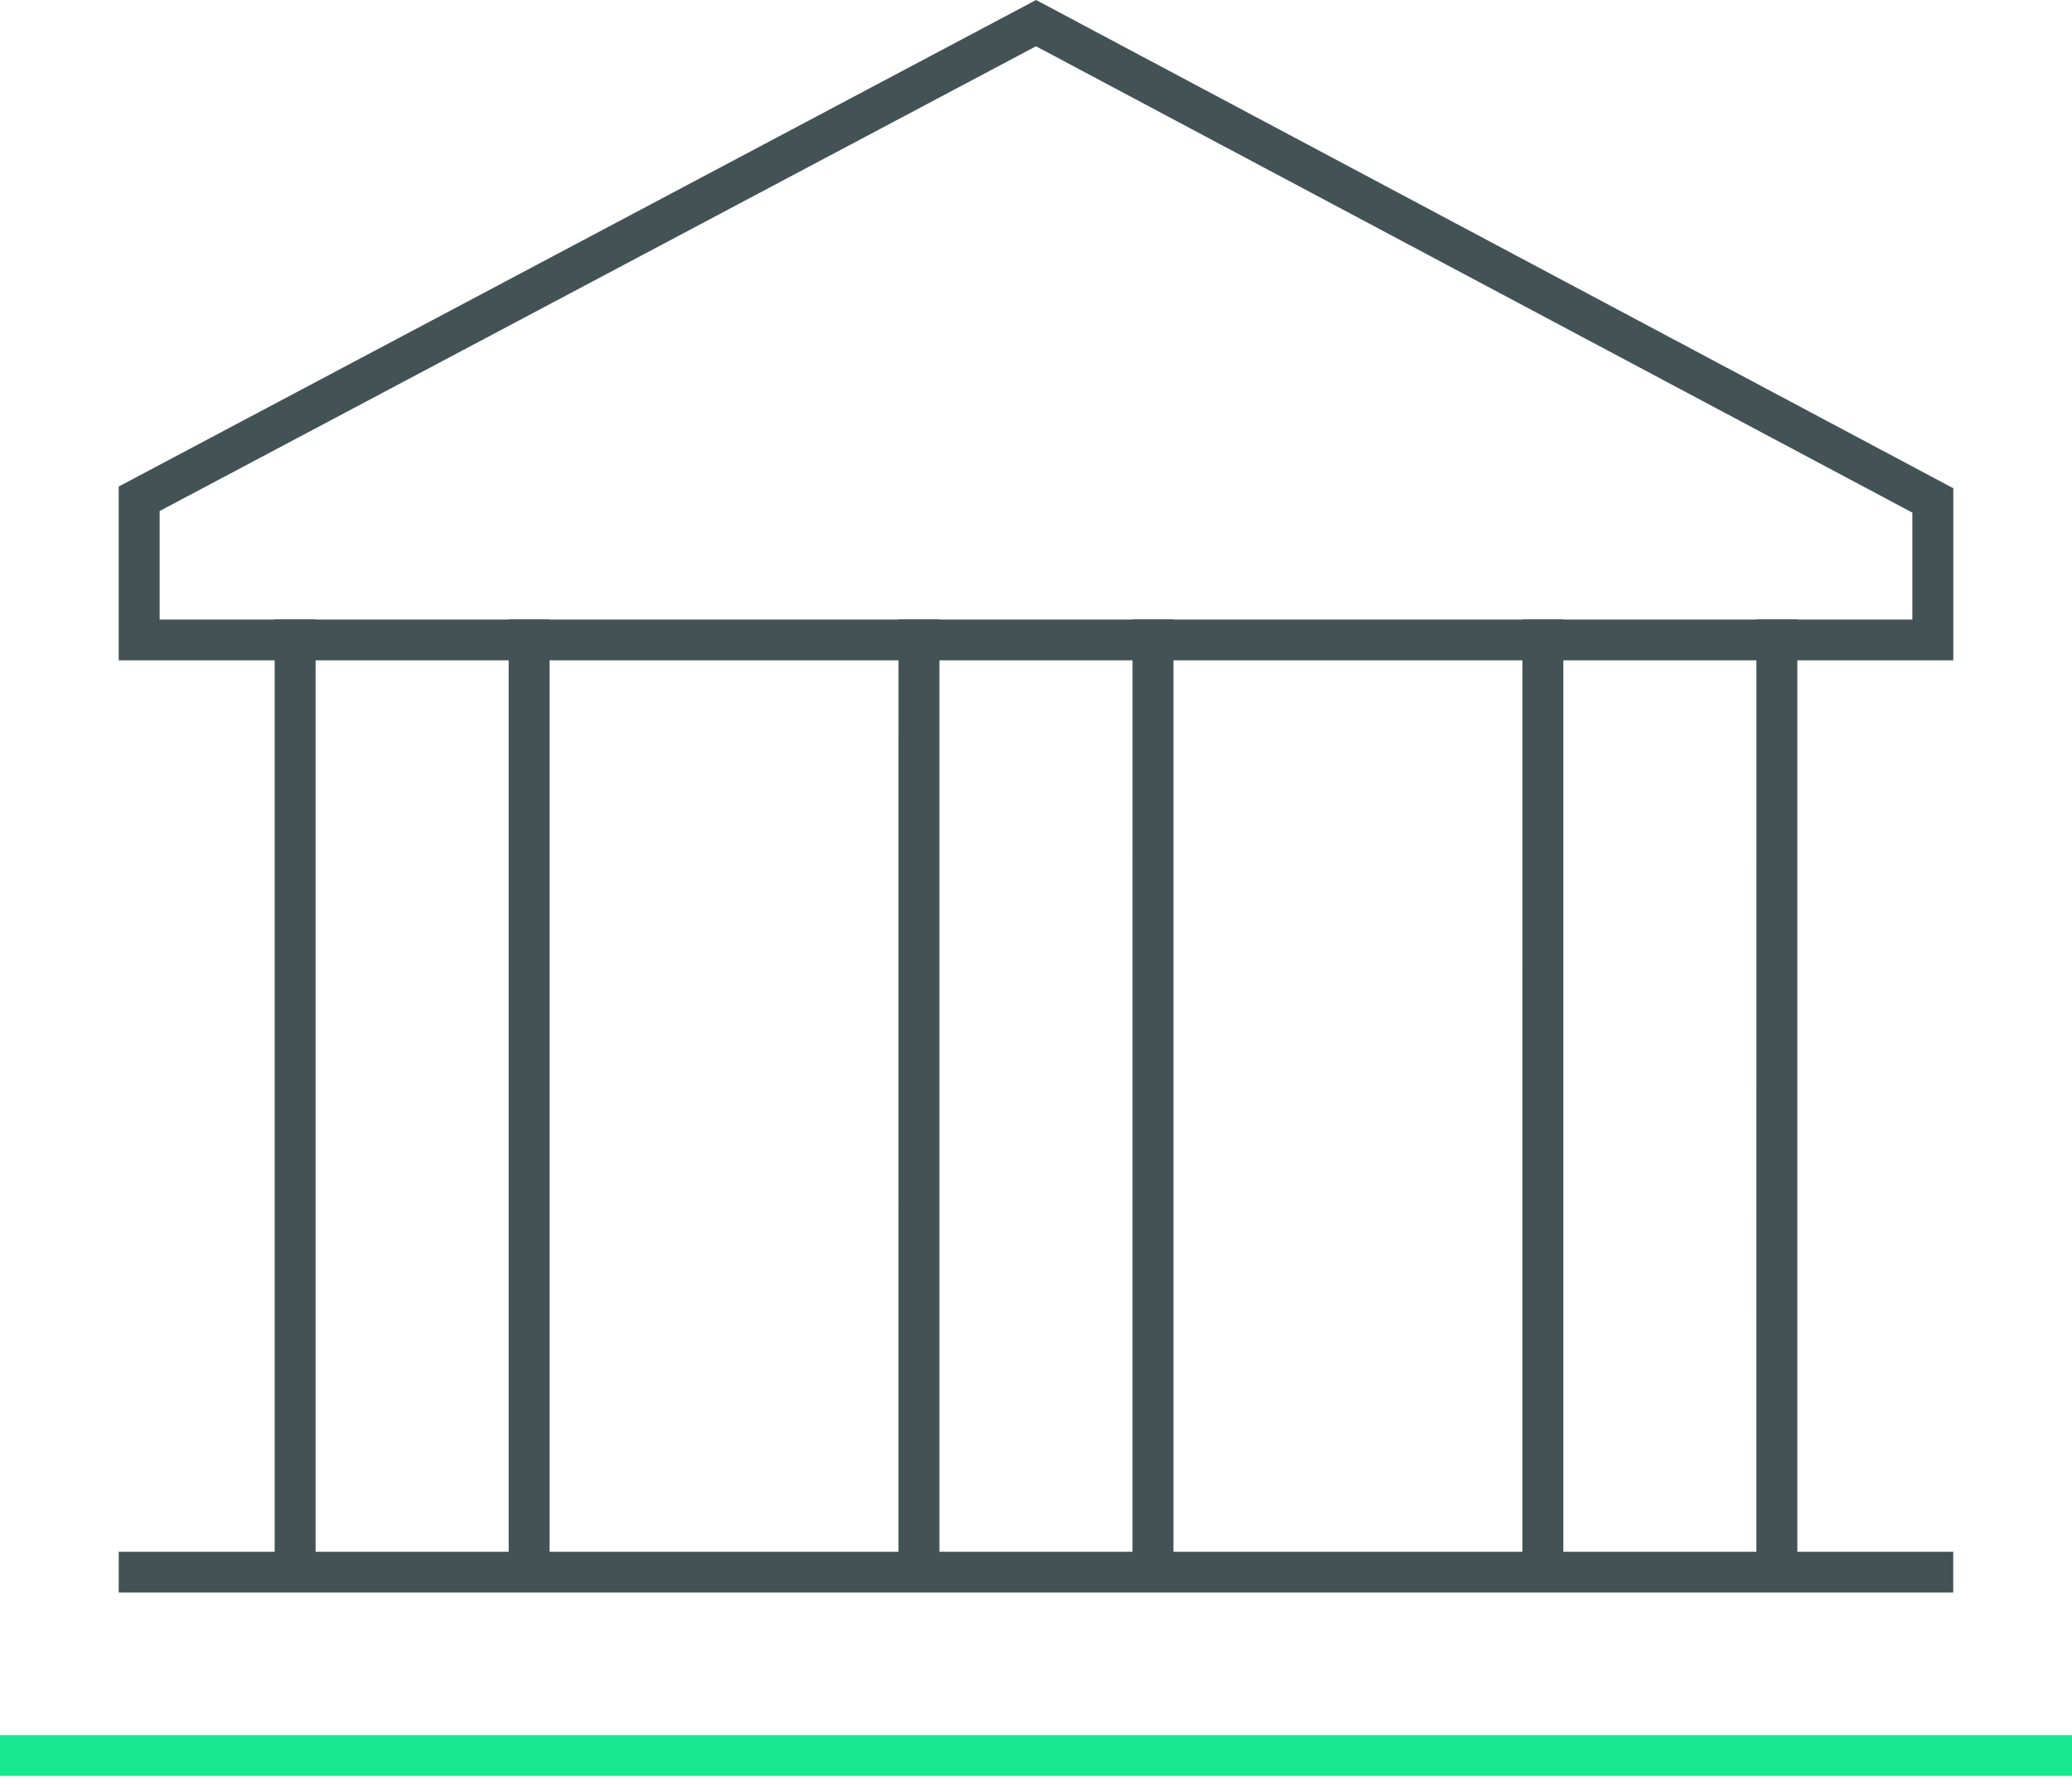
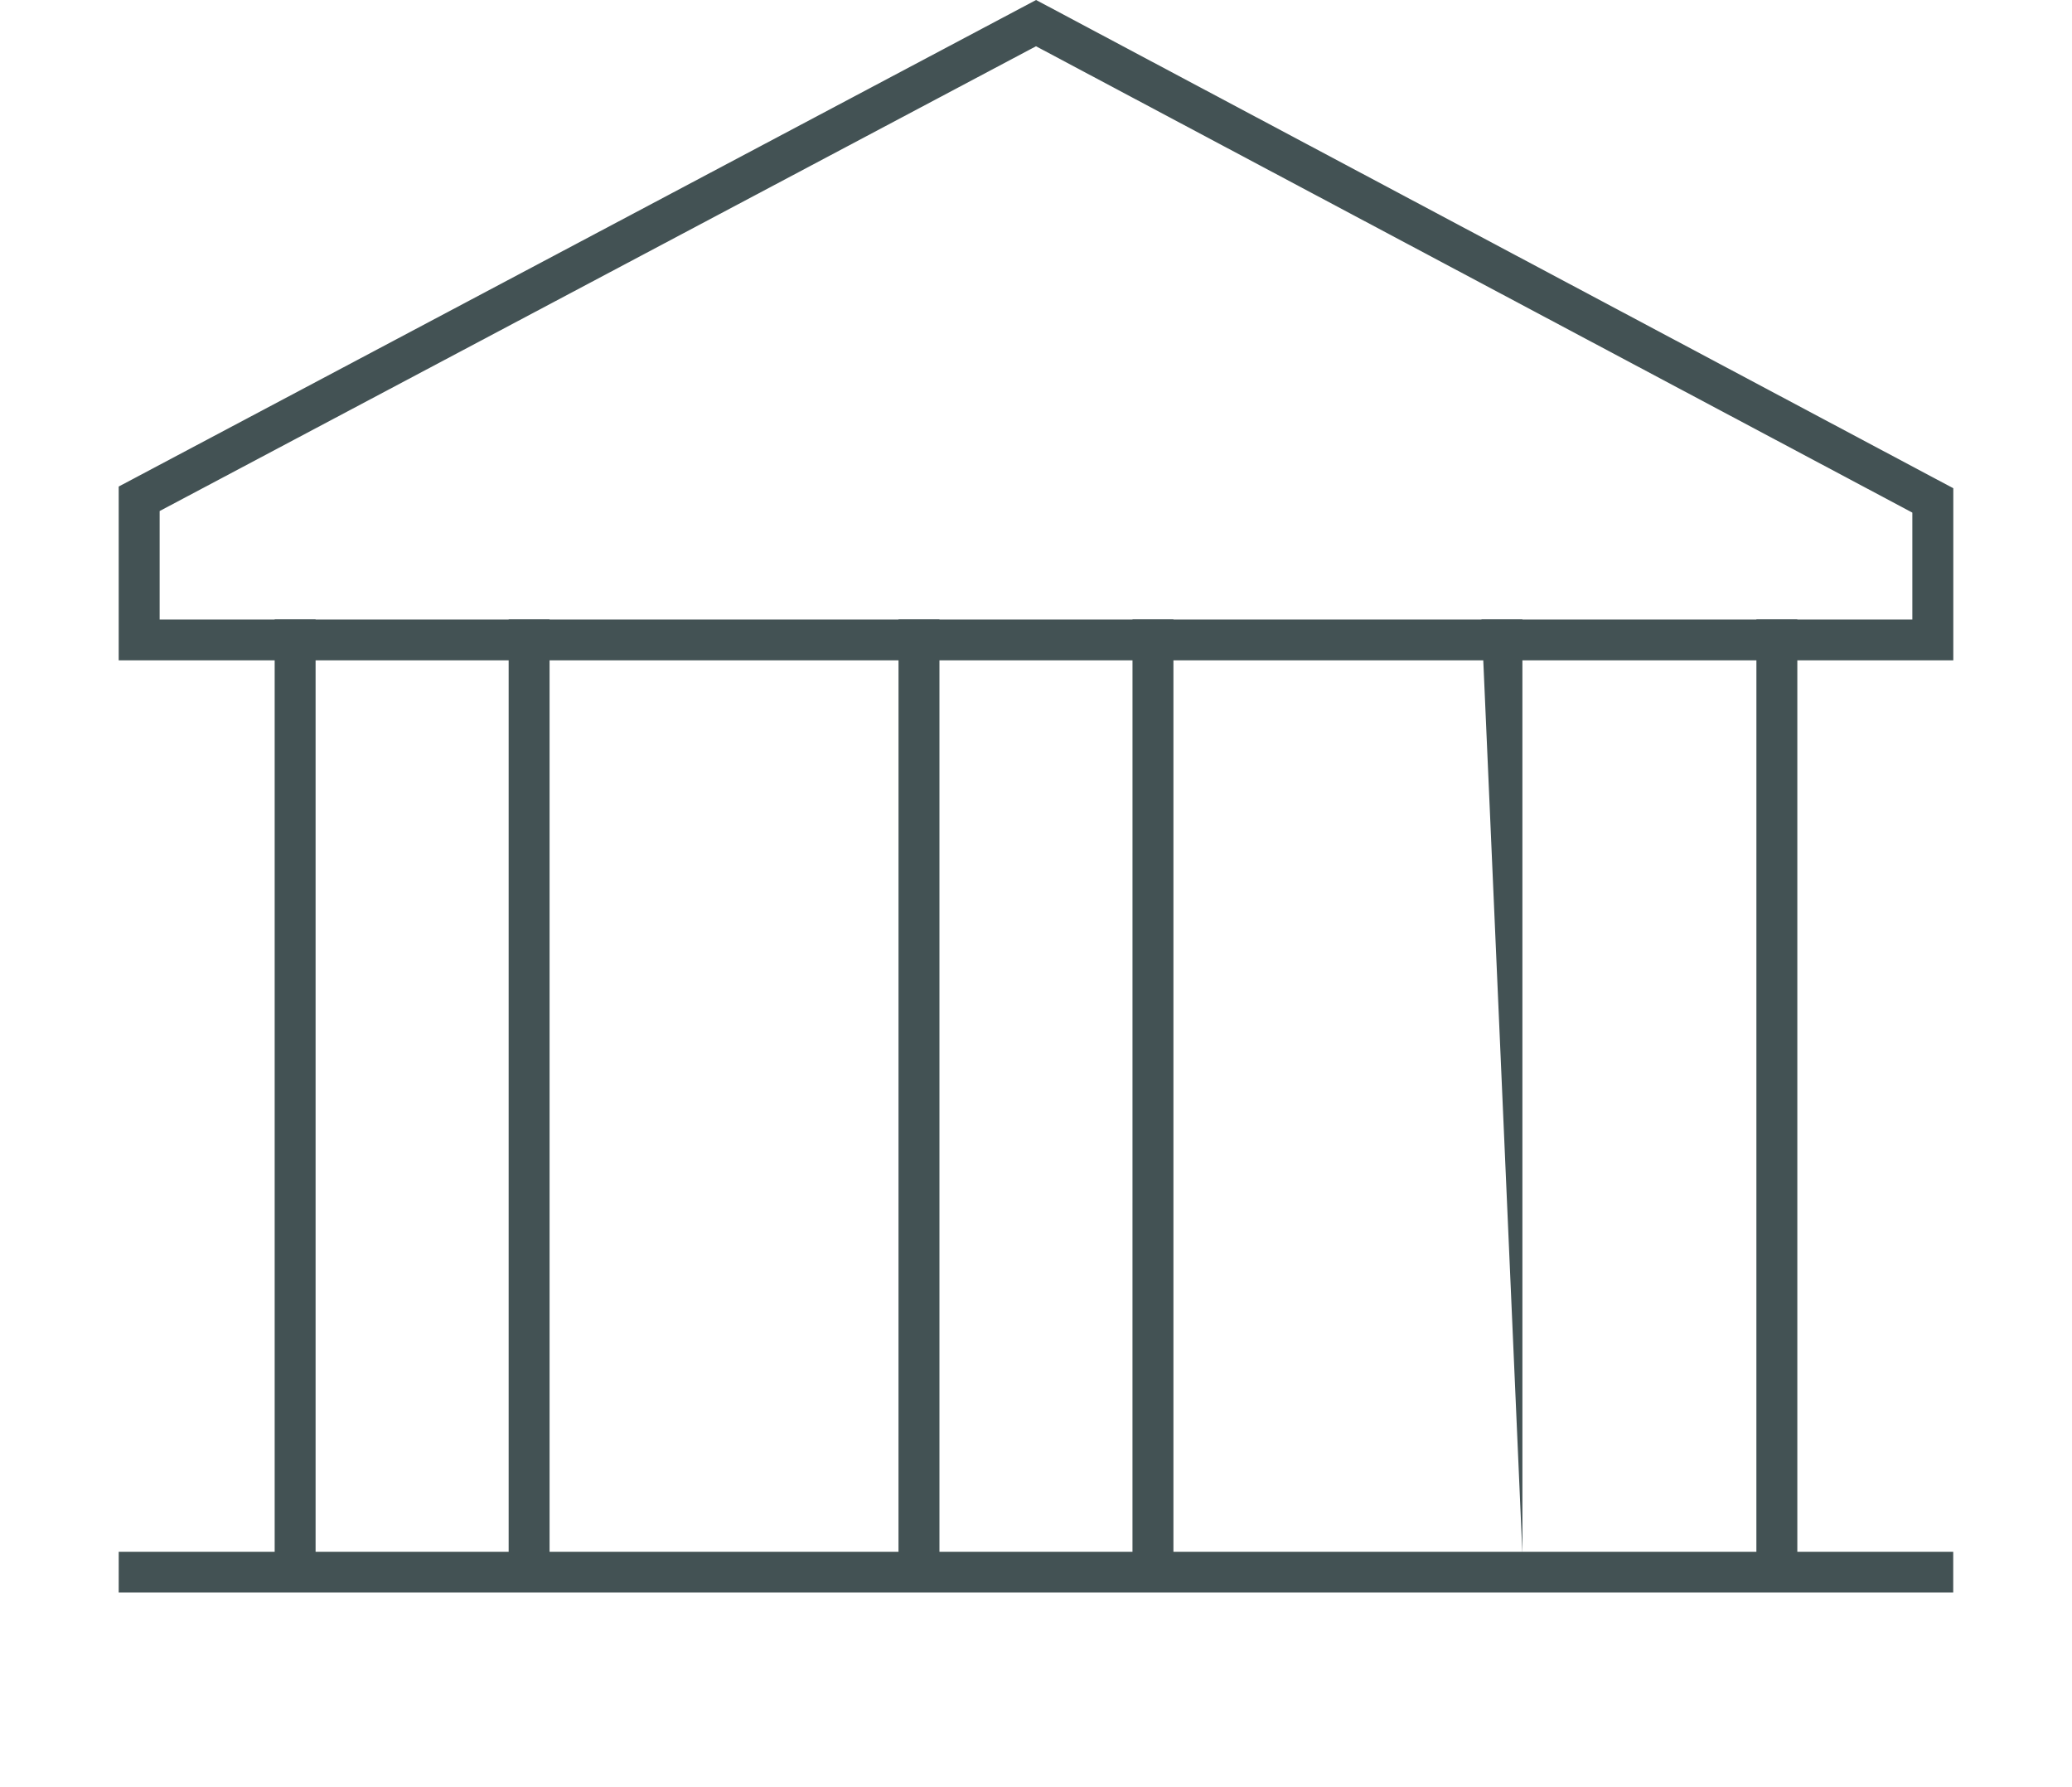
<svg xmlns="http://www.w3.org/2000/svg" width="80" height="69" viewBox="0 0 80 69">
  <g fill="none" fill-rule="evenodd">
    <path d="M6.164 23.918h67.672v-4.127L40 1.786 6.164 19.73v4.188zm69.253 1.575H4.583v-6.709L40.003 0l35.414 18.85v6.643z" fill="#435254" />
-     <path fill="#435254" d="M19.639 59.987h1.58v-36.07h-1.58zM10.605 59.987h1.58v-36.07h-1.58zM67.814 59.987h1.581v-36.07h-1.58zM58.78 59.987h1.581v-36.07h-1.58zM43.725 59.987h1.581v-36.07h-1.58zM34.691 59.987h1.581v-36.07h-1.58z" />
+     <path fill="#435254" d="M19.639 59.987h1.58v-36.07h-1.58zM10.605 59.987h1.58v-36.07h-1.58zM67.814 59.987h1.581v-36.07h-1.58zM58.78 59.987v-36.07h-1.58zM43.725 59.987h1.581v-36.07h-1.58zM34.691 59.987h1.581v-36.07h-1.58z" />
    <path fill="#435254" d="M4.583 61.484h70.831v-1.573H4.584z" />
-     <path fill="#17E88F" d="M0 68.563h80v-1.575H0z" />
  </g>
</svg>